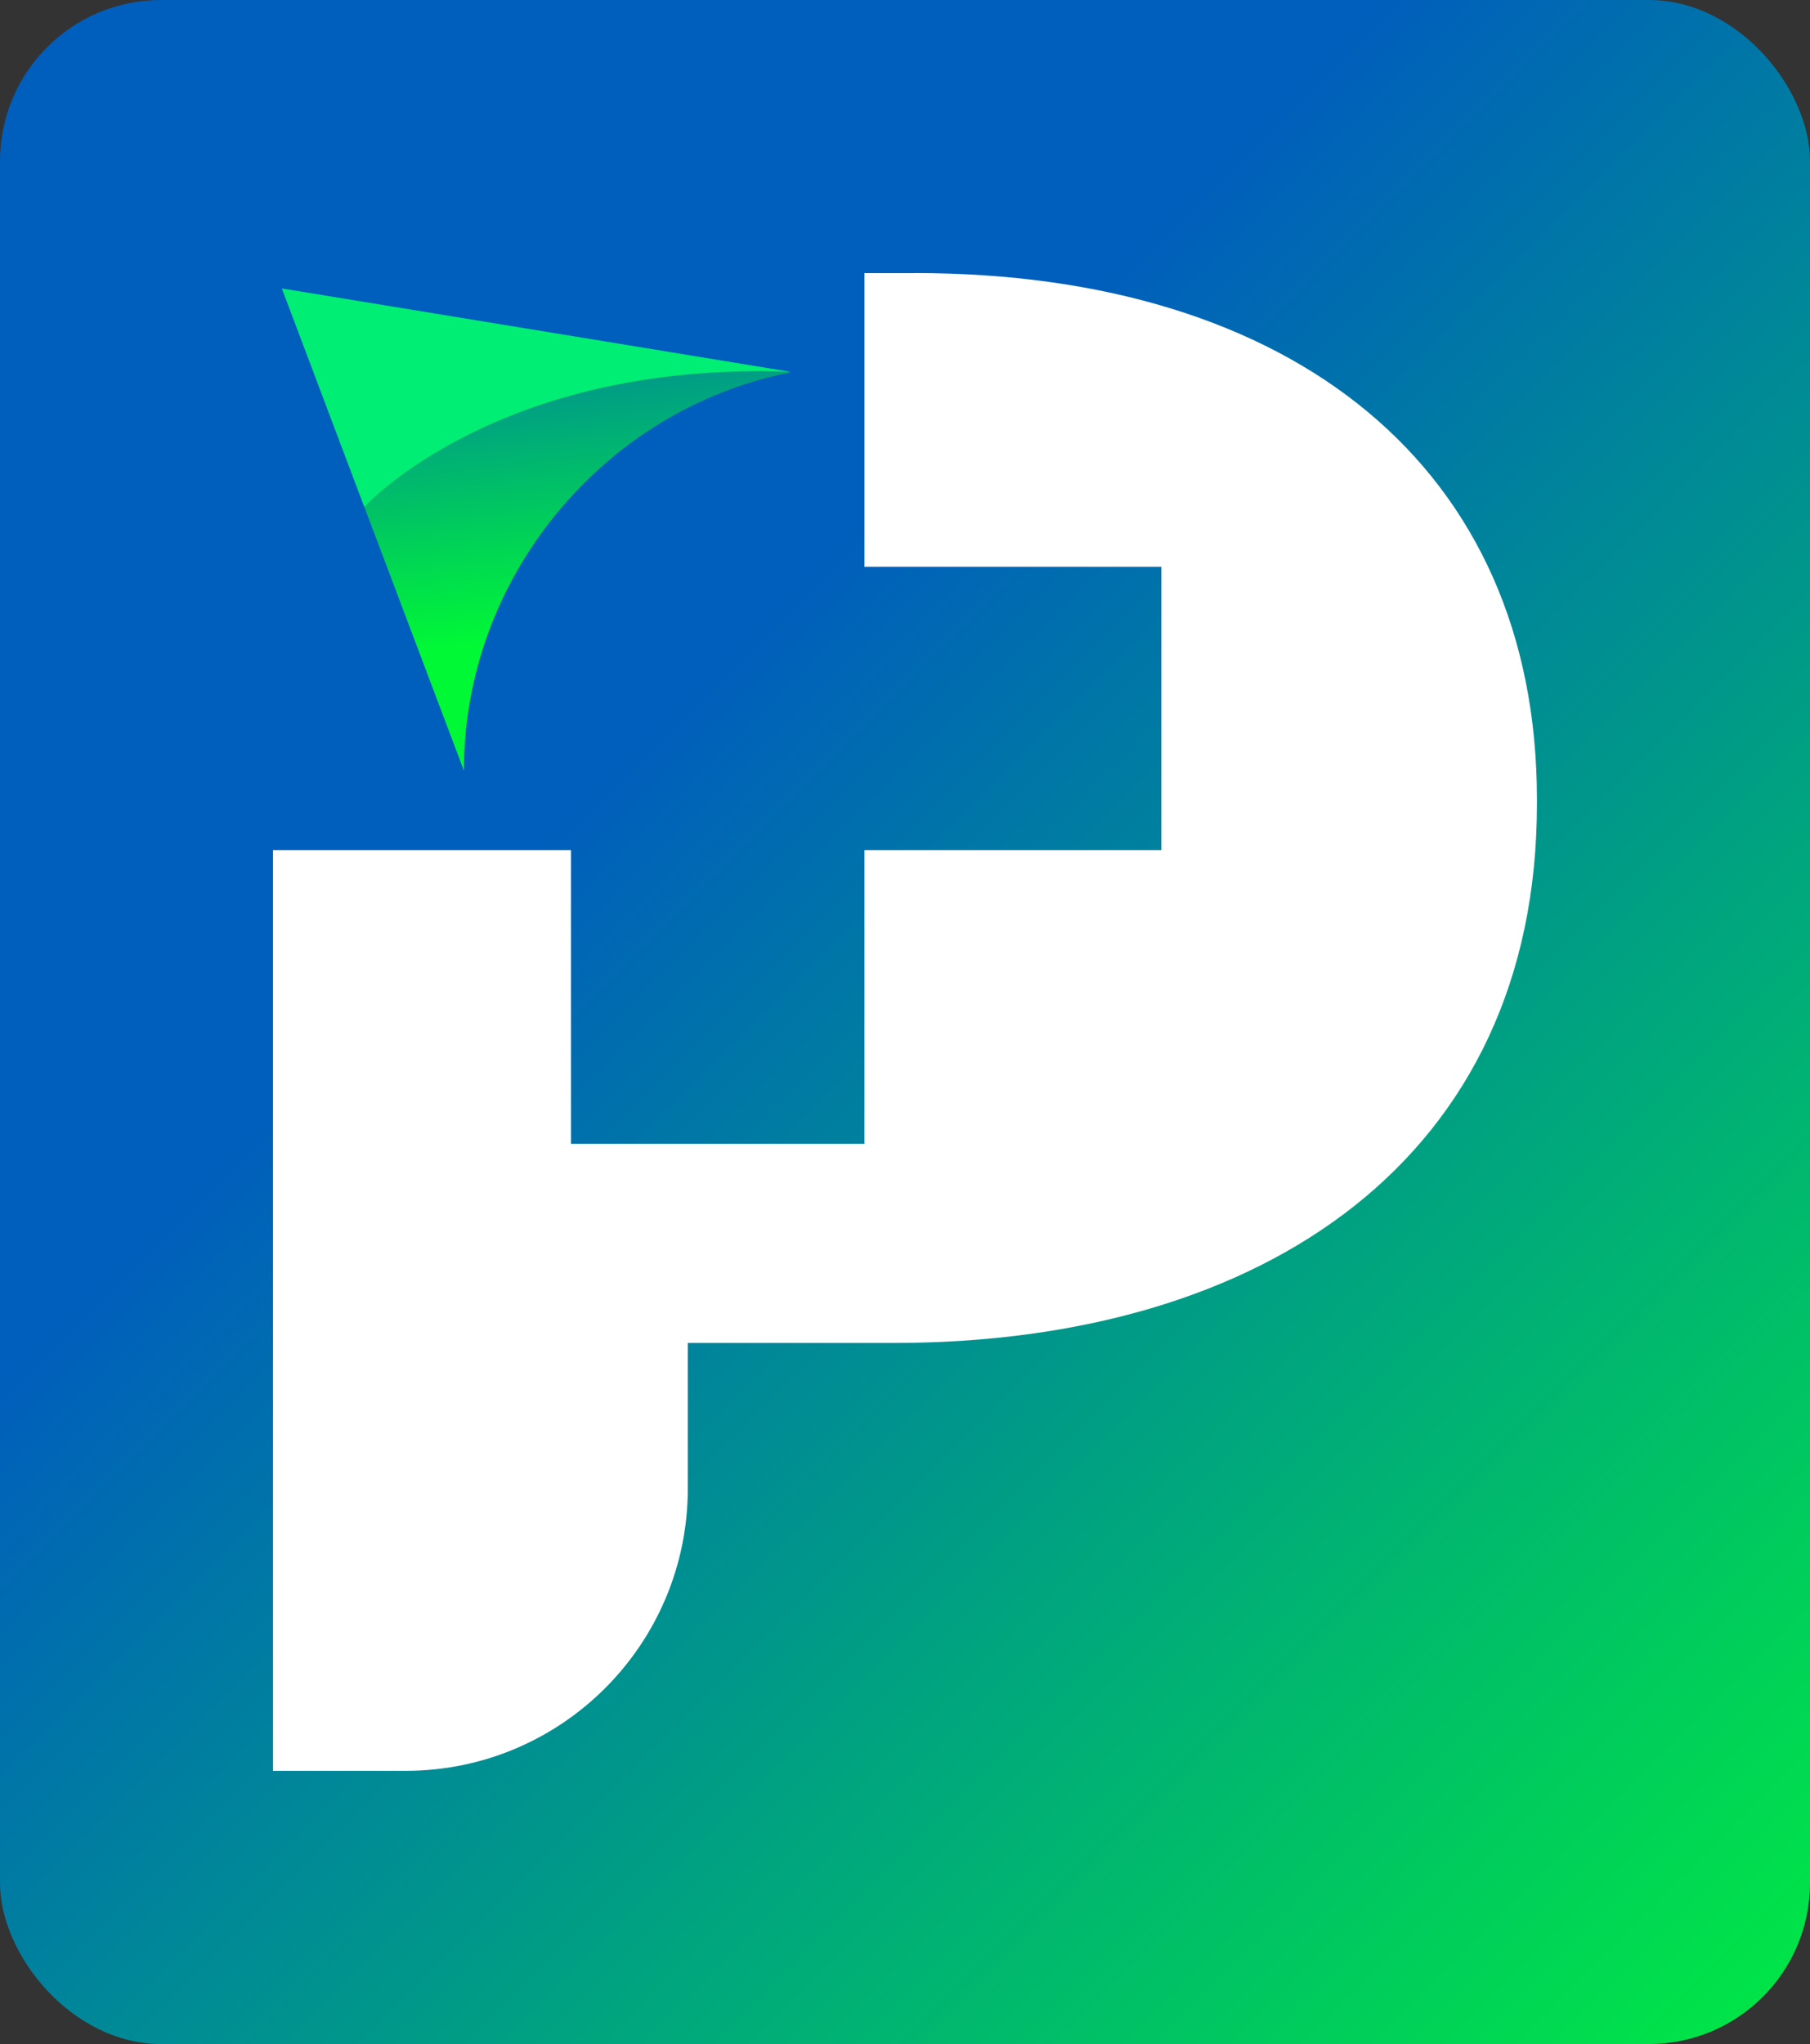
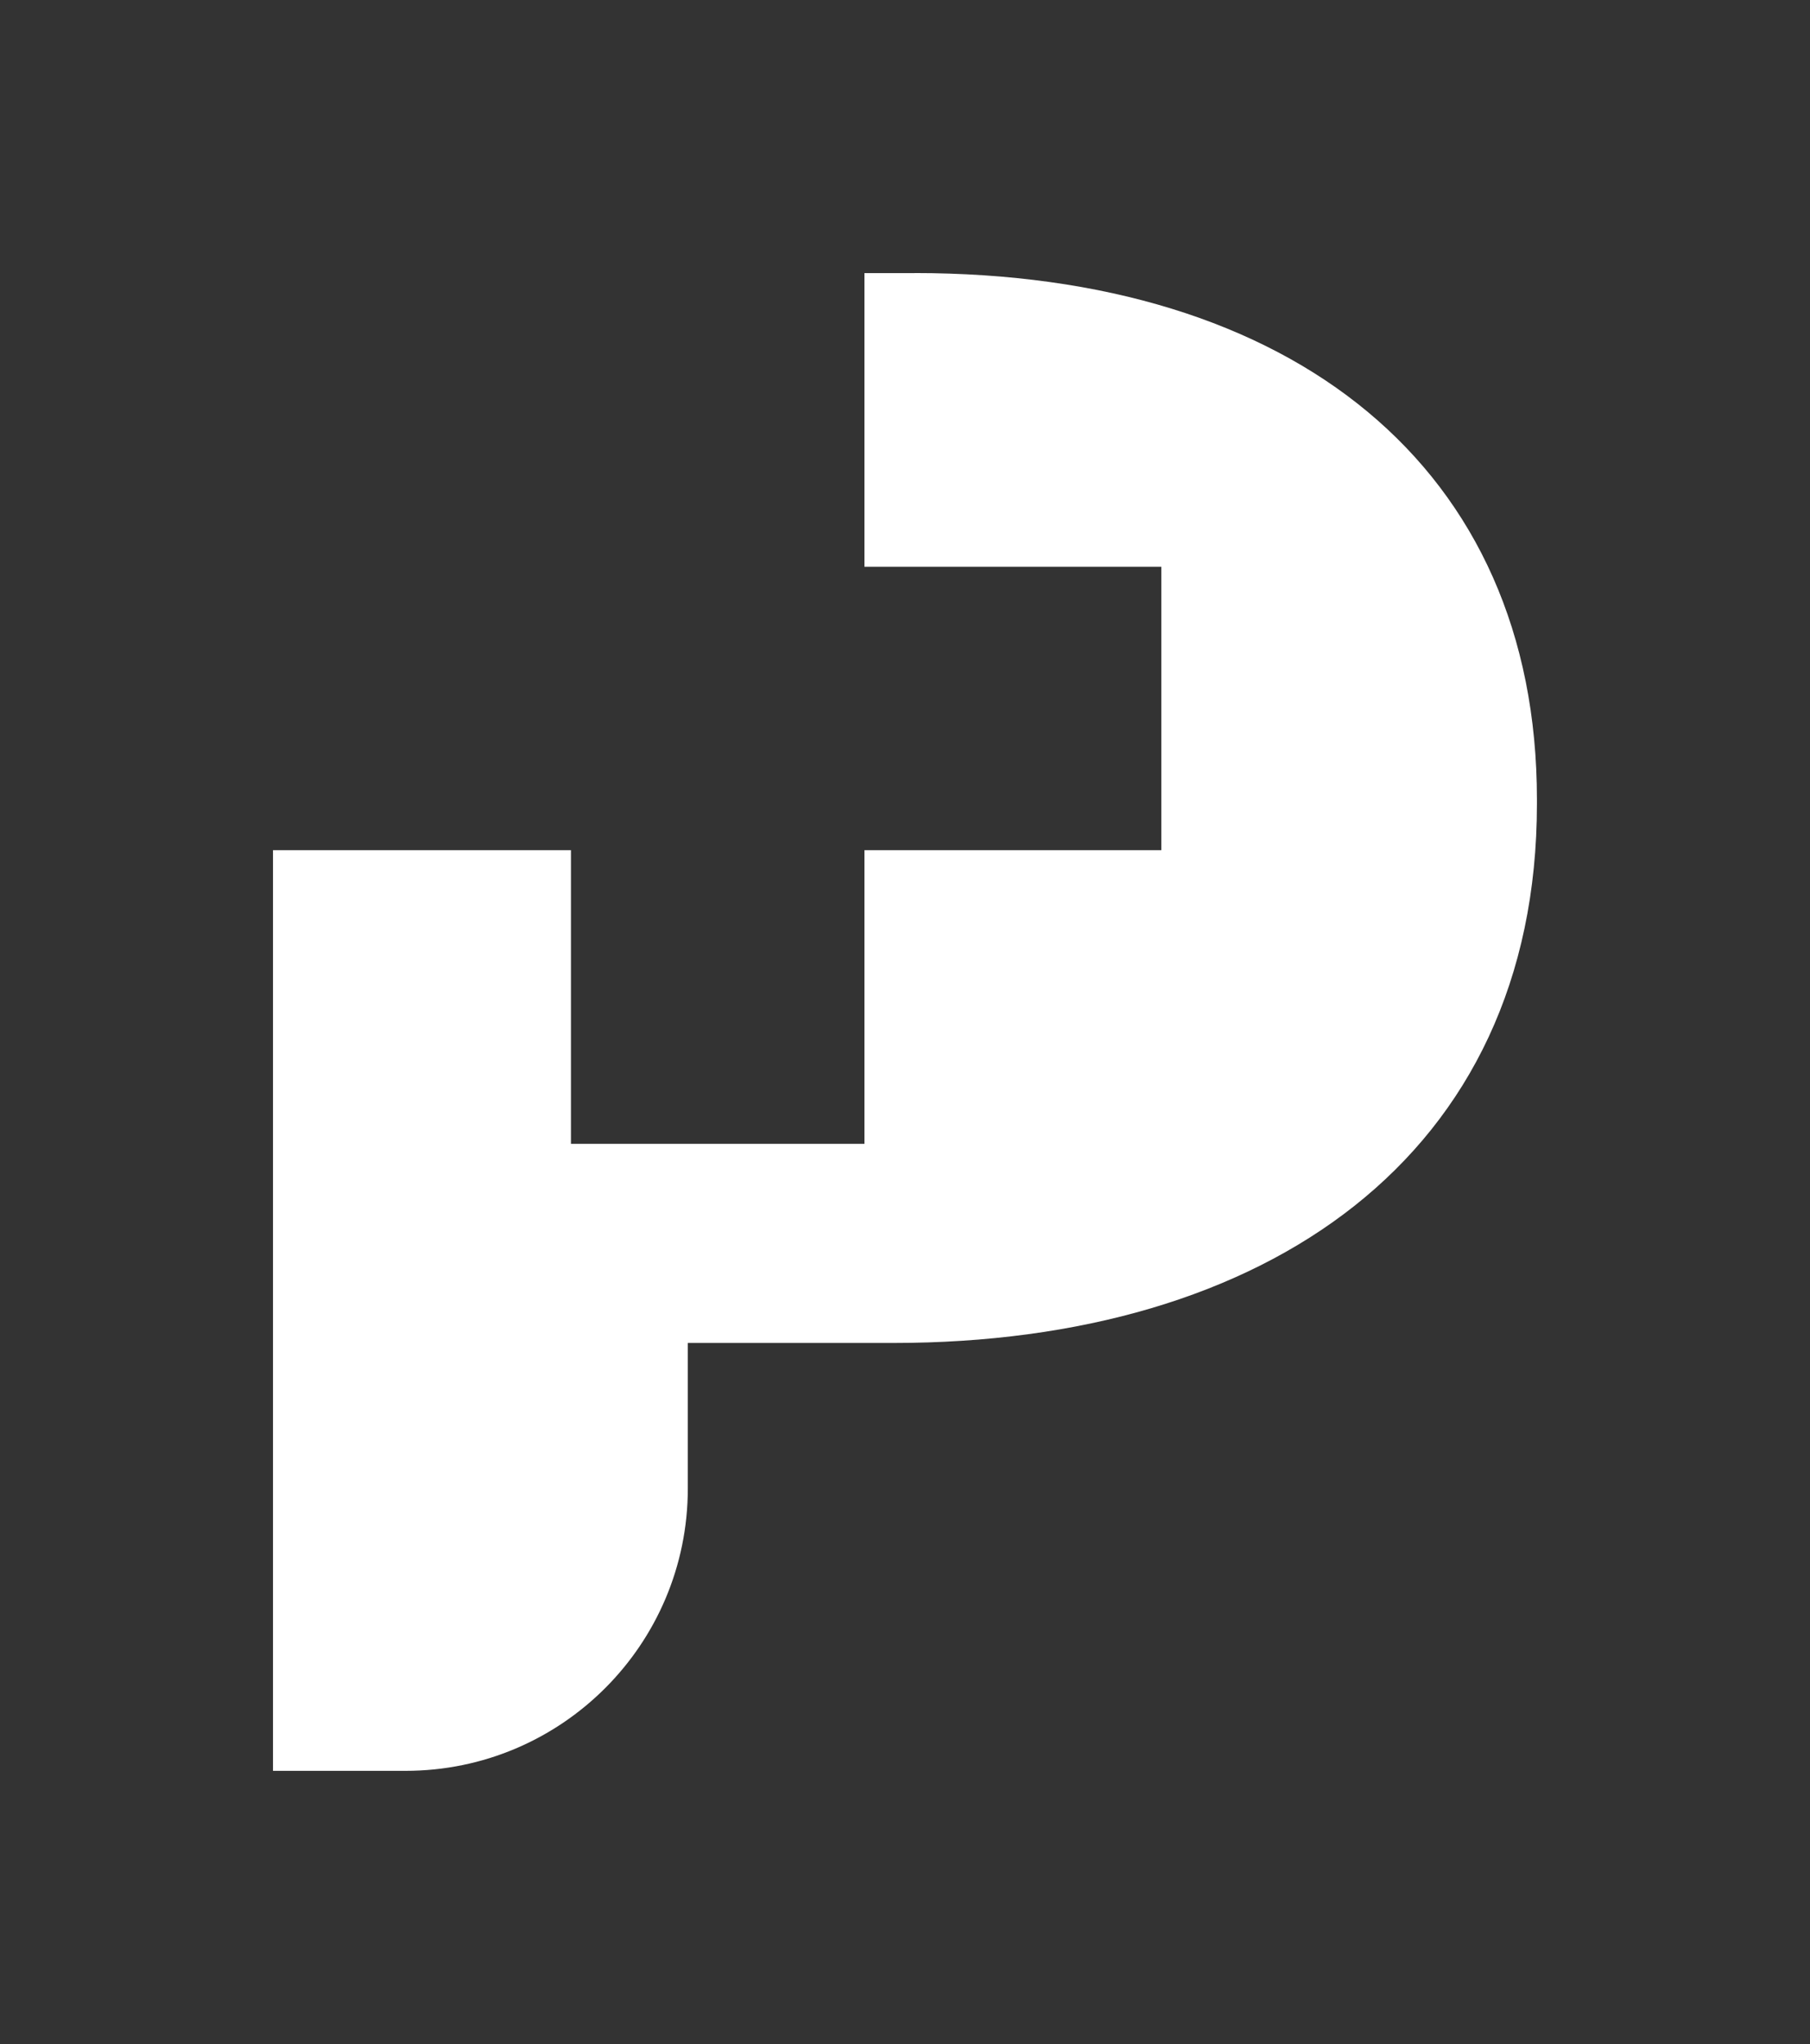
<svg xmlns="http://www.w3.org/2000/svg" xmlns:xlink="http://www.w3.org/1999/xlink" id="Layer_2" data-name="Layer 2" viewBox="0 0 251.68 284.1">
  <rect x="0" y="0" width="251.68" height="284.1" fill="#333333" stroke="none" />
  <defs>
    <style>
      .cls-1 {
        fill: url(#linear-gradient-2);
      }

      .cls-2 {
        fill: url(#linear-gradient);
      }

      .cls-3 {
        fill: #fff;
      }

      .cls-4 {
        fill: #00ee73;
      }
    </style>
    <linearGradient id="linear-gradient" x1="279.55" y1="295.76" x2="87.54" y2="103.75" gradientTransform="translate(251.68 284.1) rotate(-180)" gradientUnits="userSpaceOnUse">
      <stop offset="0" stop-color="#00f935" />
      <stop offset="1" stop-color="#005ebc" />
    </linearGradient>
    <linearGradient id="linear-gradient-2" x1="79.39" y1="88.14" x2="72.92" y2="31.76" gradientTransform="matrix(1,0,0,1,0,0)" xlink:href="#linear-gradient" />
  </defs>
  <g id="P">
    <g>
-       <rect class="cls-2" width="251.68" height="284.1" rx="22.39" ry="22.39" transform="translate(251.68 284.1) rotate(180)" />
      <g>
-         <path class="cls-1" d="M109.89,51.68l-.08.1c-13.06,2.6-24.39,9.79-32.46,19.64-8.07,9.85-12.87,22.38-12.84,35.7-.01,0,0,0,0,0l-25.32-67.02,70.7,11.59Z" />
-         <path class="cls-4" d="M109.89,51.68l-70.7-11.59,11.47,30.36s18.46-20.33,59.23-18.77Z" />
-       </g>
+         </g>
      <path class="cls-3" d="M127.17,37.96h-6.97v40.81h41.28v39.4h-41.28v40.81h-40.81v-40.81h-41.43v127.96h18.43c21.68,0,39.25-17.57,39.25-39.25v-20.22h28.56c51.74,0,89.51-25.88,89.51-74.95v-.6c0-46.09-33.9-73.16-86.54-73.16Z" />
    </g>
  </g>
</svg>